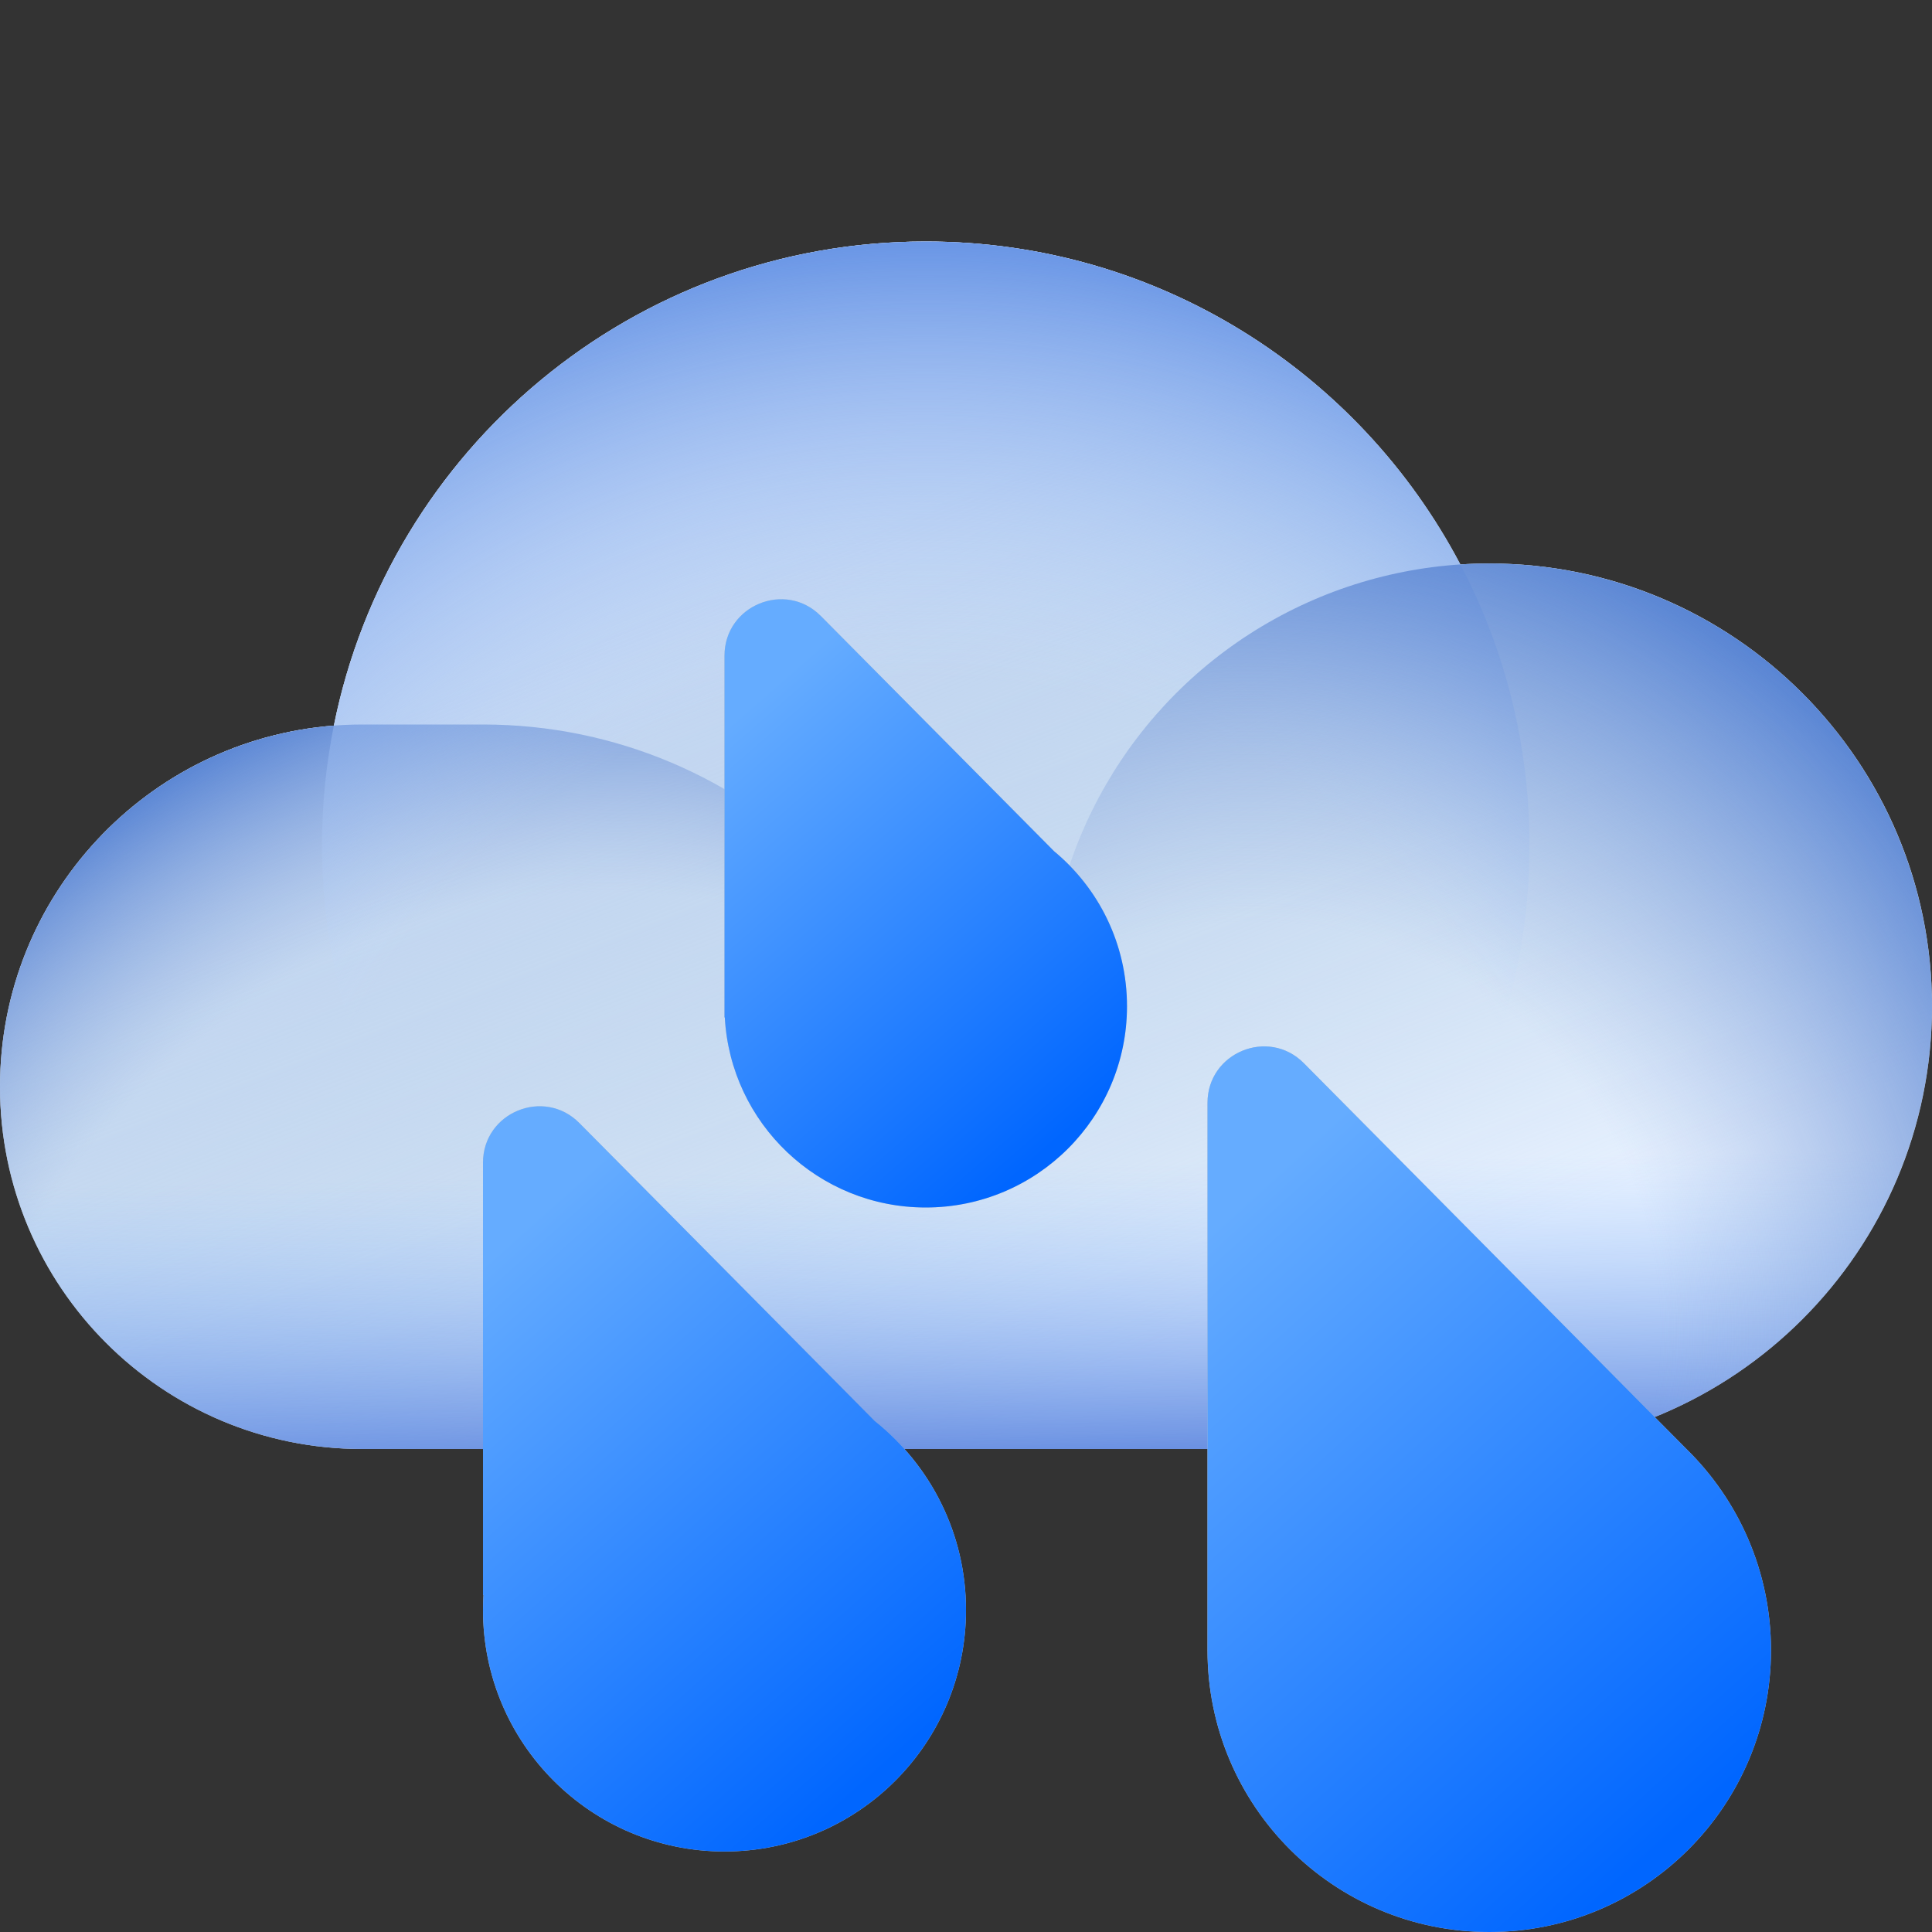
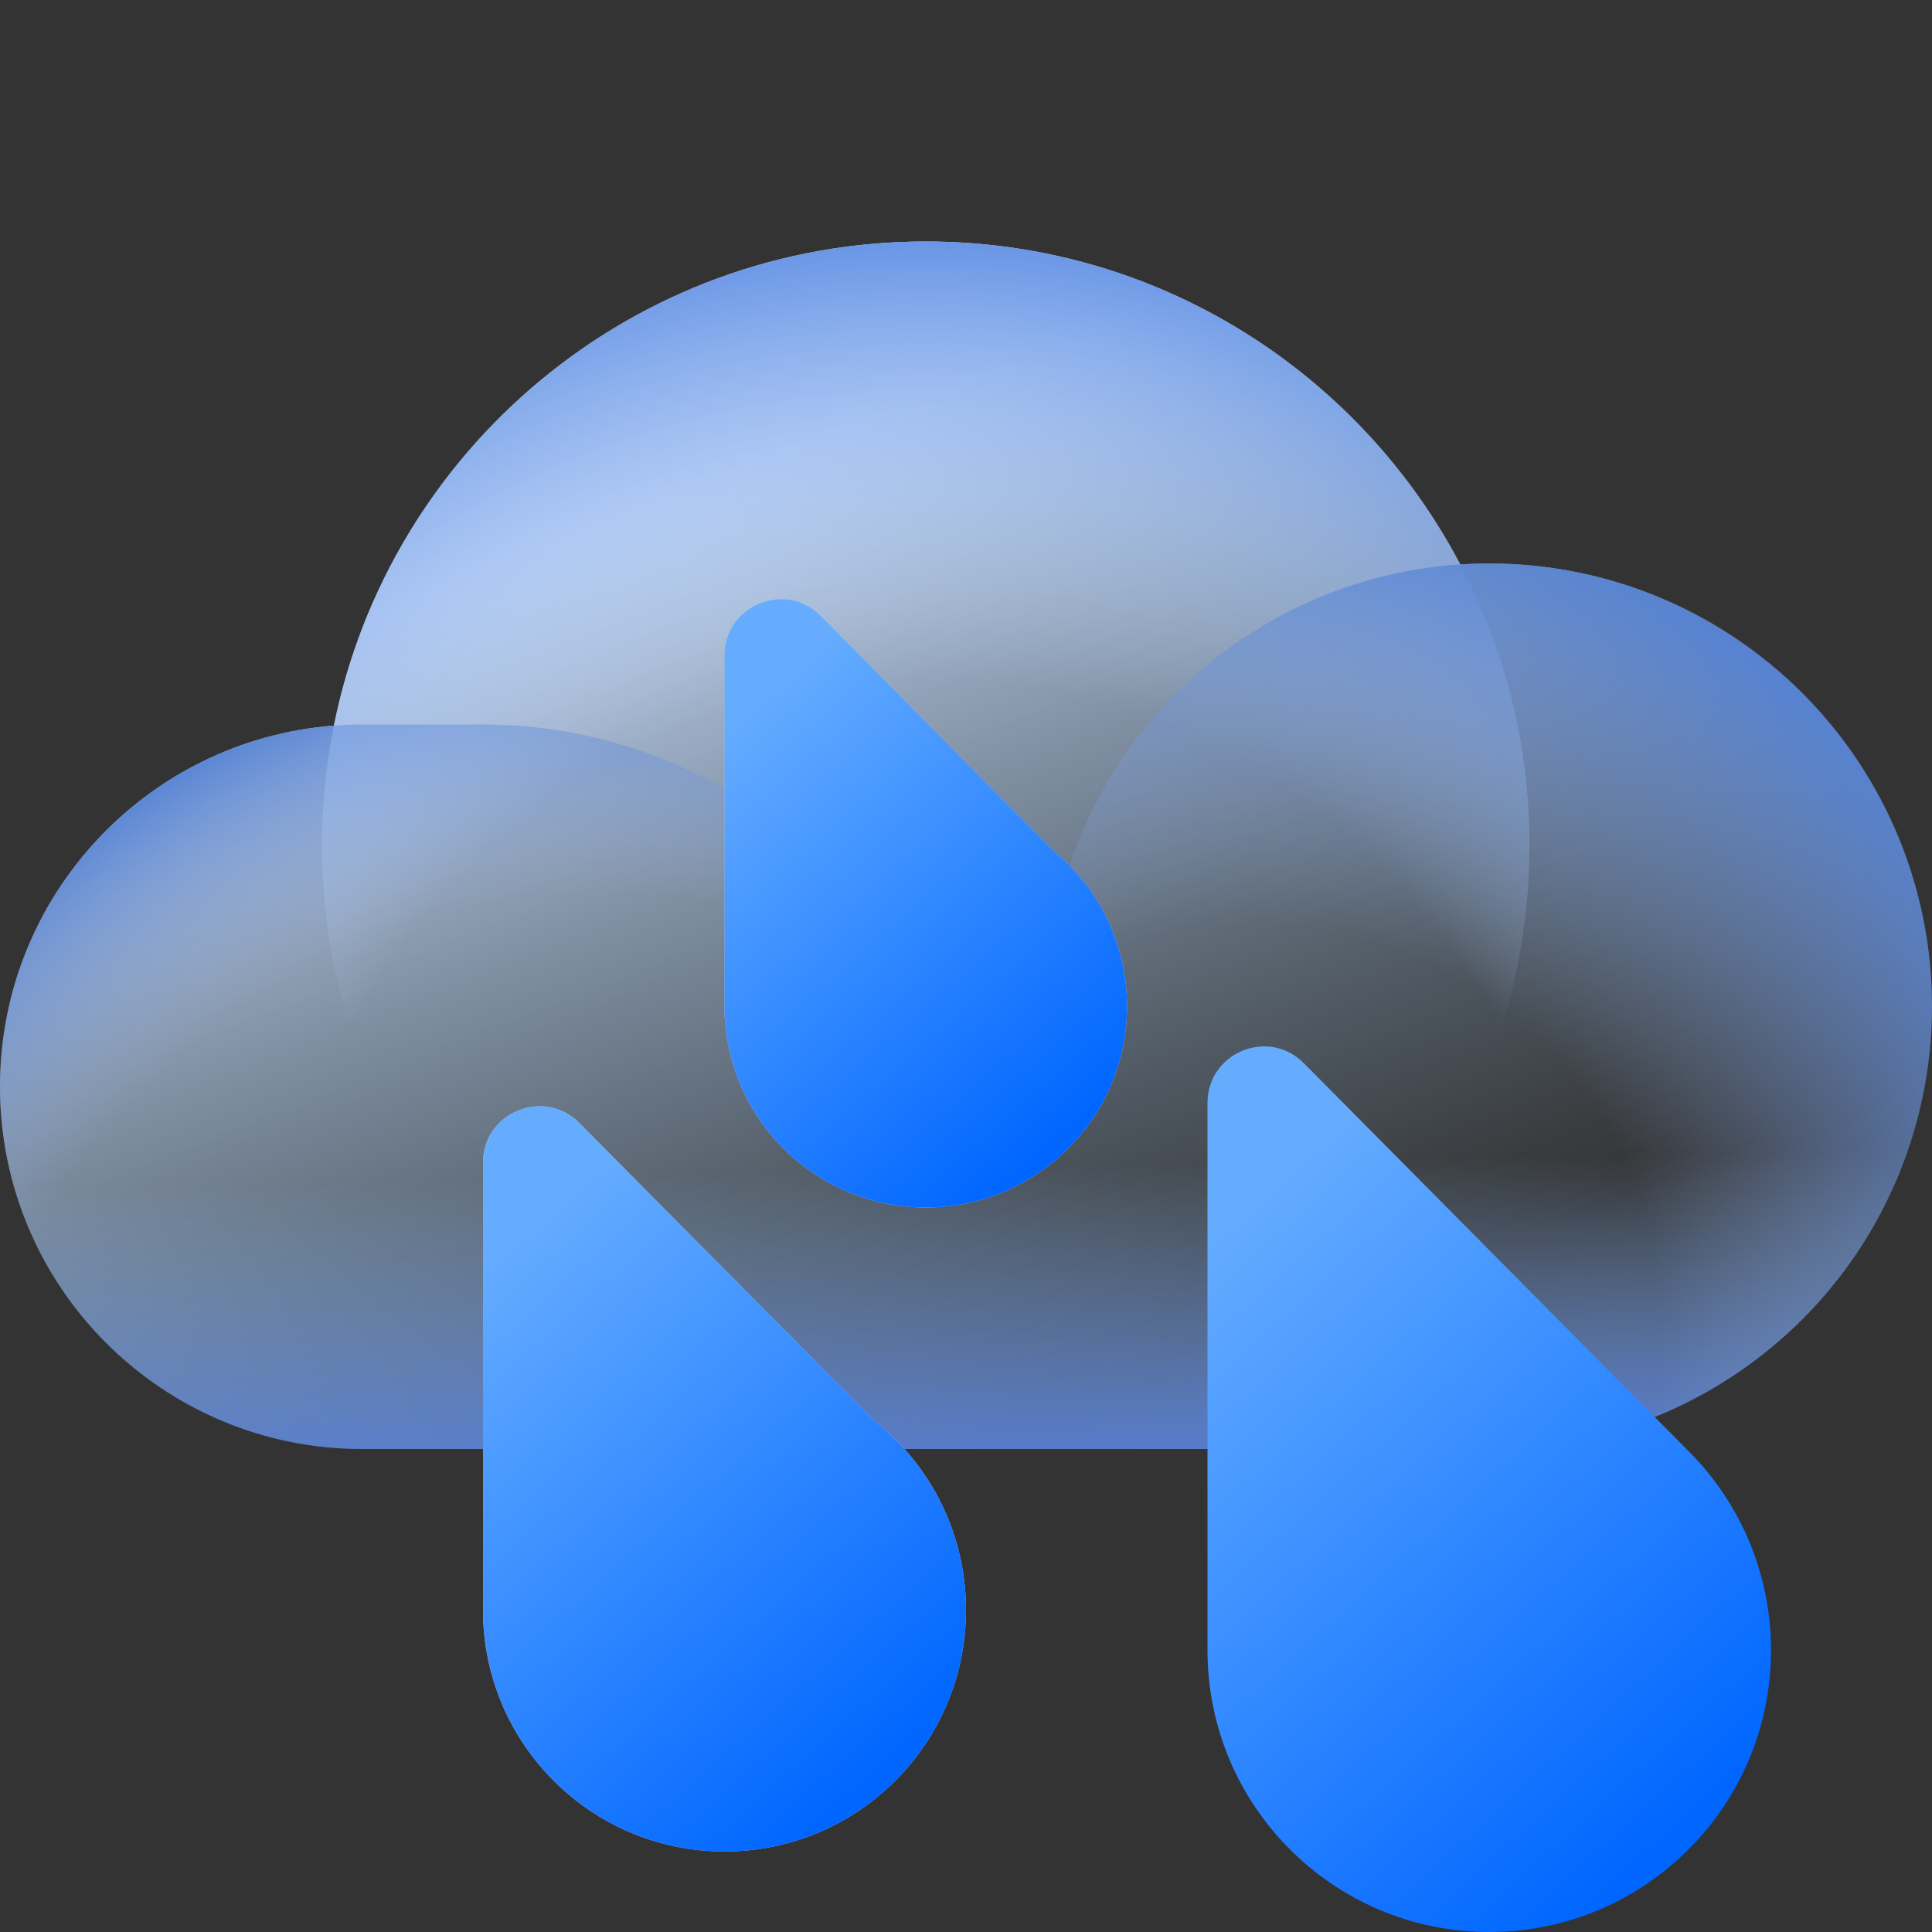
<svg xmlns="http://www.w3.org/2000/svg" width="72" height="72" viewBox="0 0 72 72" fill="none">
  <rect x="0" y="0" width="72" height="72" fill="#333333" stroke="none" />
-   <path fill-rule="evenodd" clip-rule="evenodd" d="M13.5 54H34.5H36H55.5C64.613 54 72 46.613 72 37.5C72 28.387 64.613 21 55.5 21C55.138 21 54.779 21.012 54.423 21.035C50.657 13.879 43.148 9 34.5 9C23.6 9 14.511 16.75 12.442 27.041C5.481 27.581 0 33.4 0 40.5C0 47.956 6.044 54 13.5 54Z" fill="#E7F1FF" />
  <path fill-rule="evenodd" clip-rule="evenodd" d="M13.5 54H34.5H36H55.5C64.613 54 72 46.613 72 37.5C72 28.387 64.613 21 55.5 21C55.138 21 54.779 21.012 54.423 21.035C50.657 13.879 43.148 9 34.5 9C23.6 9 14.511 16.75 12.442 27.041C5.481 27.581 0 33.4 0 40.5C0 47.956 6.044 54 13.5 54Z" fill="url(#paint0_linear_537_36557)" />
  <path fill-rule="evenodd" clip-rule="evenodd" d="M13.5 54H34.5H36H55.5C64.613 54 72 46.613 72 37.5C72 28.387 64.613 21 55.5 21C55.138 21 54.779 21.012 54.423 21.035C50.657 13.879 43.148 9 34.5 9C23.6 9 14.511 16.75 12.442 27.041C5.481 27.581 0 33.4 0 40.5C0 47.956 6.044 54 13.5 54Z" fill="url(#paint1_linear_537_36557)" />
-   <path d="M0 40.5C0 33.044 6.044 27 13.5 27H18C27.941 27 36 35.059 36 45V54H13.5C6.044 54 0 47.956 0 40.5Z" fill="url(#paint2_radial_537_36557)" />
+   <path d="M0 40.5C0 33.044 6.044 27 13.5 27H18C27.941 27 36 35.059 36 45V54H13.5C6.044 54 0 47.956 0 40.5" fill="url(#paint2_radial_537_36557)" />
  <path d="M12 31.5C12 19.074 22.074 9 34.5 9C46.926 9 57 19.074 57 31.5C57 43.926 46.926 54 34.5 54C22.074 54 12 43.926 12 31.5Z" fill="url(#paint3_radial_537_36557)" />
  <circle cx="55.5" cy="37.5" r="16.5" fill="url(#paint4_radial_537_36557)" />
-   <path fill-rule="evenodd" clip-rule="evenodd" d="M45 61.5V41.101C45 39.225 47.271 38.29 48.591 39.622L62.841 53.993C64.79 55.899 66 58.559 66 61.5C66 67.299 61.299 72 55.5 72C49.701 72 45 67.299 45 61.5Z" fill="#C4C4C4" />
  <path fill-rule="evenodd" clip-rule="evenodd" d="M45 61.5V41.101C45 39.225 47.271 38.29 48.591 39.622L62.841 53.993C64.79 55.899 66 58.559 66 61.5C66 67.299 61.299 72 55.5 72C49.701 72 45 67.299 45 61.5Z" fill="url(#paint5_linear_537_36557)" />
  <path fill-rule="evenodd" clip-rule="evenodd" d="M18 59.441V43.331C18 41.456 20.271 40.521 21.591 41.852L32.598 52.953C34.671 54.602 36 57.146 36 60C36 64.971 31.971 69 27 69C22.029 69 18 64.971 18 60C18 59.81 18.006 59.621 18.017 59.434L18 59.441Z" fill="#C4C4C4" />
  <path fill-rule="evenodd" clip-rule="evenodd" d="M18 59.441V43.331C18 41.456 20.271 40.521 21.591 41.852L32.598 52.953C34.671 54.602 36 57.146 36 60C36 64.971 31.971 69 27 69C22.029 69 18 64.971 18 60C18 59.81 18.006 59.621 18.017 59.434L18 59.441Z" fill="url(#paint6_linear_537_36557)" />
  <path fill-rule="evenodd" clip-rule="evenodd" d="M27 37.5V24.436C27 22.561 29.271 21.626 30.591 22.957L39.282 31.722C40.942 33.097 42 35.175 42 37.5C42 41.642 38.642 45 34.5 45C30.497 45 27.226 41.864 27.011 37.914L27 37.919V37.5Z" fill="#C4C4C4" />
  <path fill-rule="evenodd" clip-rule="evenodd" d="M27 37.5V24.436C27 22.561 29.271 21.626 30.591 22.957L39.282 31.722C40.942 33.097 42 35.175 42 37.5C42 41.642 38.642 45 34.5 45C30.497 45 27.226 41.864 27.011 37.914L27 37.919V37.5Z" fill="url(#paint7_linear_537_36557)" />
  <defs>
    <linearGradient id="paint0_linear_537_36557" x1="22.5" y1="19.5" x2="36" y2="54" gradientUnits="userSpaceOnUse">
      <stop stop-color="#C6D8F5" />
      <stop offset="1" stop-color="#89AFD1" stop-opacity="0" />
    </linearGradient>
    <linearGradient id="paint1_linear_537_36557" x1="32.1" y1="55.593" x2="31.154" y2="9" gradientUnits="userSpaceOnUse">
      <stop stop-color="#547DDA" />
      <stop offset="0.257" stop-color="#93C2FF" stop-opacity="0" />
    </linearGradient>
    <radialGradient id="paint2_radial_537_36557" cx="0" cy="0" r="1" gradientUnits="userSpaceOnUse" gradientTransform="translate(19.5 54) rotate(-127.875) scale(28.504 32.987)">
      <stop offset="0.684" stop-color="#8FABDD" stop-opacity="0" />
      <stop offset="1" stop-color="#5582D3" />
    </radialGradient>
    <radialGradient id="paint3_radial_537_36557" cx="0" cy="0" r="1" gradientUnits="userSpaceOnUse" gradientTransform="translate(34.5 49.5) rotate(-90) scale(40.5)">
      <stop offset="0.599" stop-color="#C7DFFF" stop-opacity="0" />
      <stop offset="1" stop-color="#6B97E6" />
    </radialGradient>
    <radialGradient id="paint4_radial_537_36557" cx="0" cy="0" r="1" gradientUnits="userSpaceOnUse" gradientTransform="translate(46.7 49.6) rotate(-56.31) scale(31.729)">
      <stop offset="0.478" stop-color="#8FABDD" stop-opacity="0" />
      <stop offset="1" stop-color="#5582D3" />
    </radialGradient>
    <linearGradient id="paint5_linear_537_36557" x1="60.751" y1="69.823" x2="41.783" y2="48.919" gradientUnits="userSpaceOnUse">
      <stop stop-color="#0066FF" />
      <stop offset="1" stop-color="#65ACFF" />
    </linearGradient>
    <linearGradient id="paint6_linear_537_36557" x1="31.501" y1="67.168" x2="15.569" y2="49.285" gradientUnits="userSpaceOnUse">
      <stop stop-color="#0066FF" />
      <stop offset="1" stop-color="#65ACFF" />
    </linearGradient>
    <linearGradient id="paint7_linear_537_36557" x1="38.251" y1="43.505" x2="25.282" y2="28.64" gradientUnits="userSpaceOnUse">
      <stop stop-color="#0066FF" />
      <stop offset="1" stop-color="#65ACFF" />
    </linearGradient>
  </defs>
</svg>